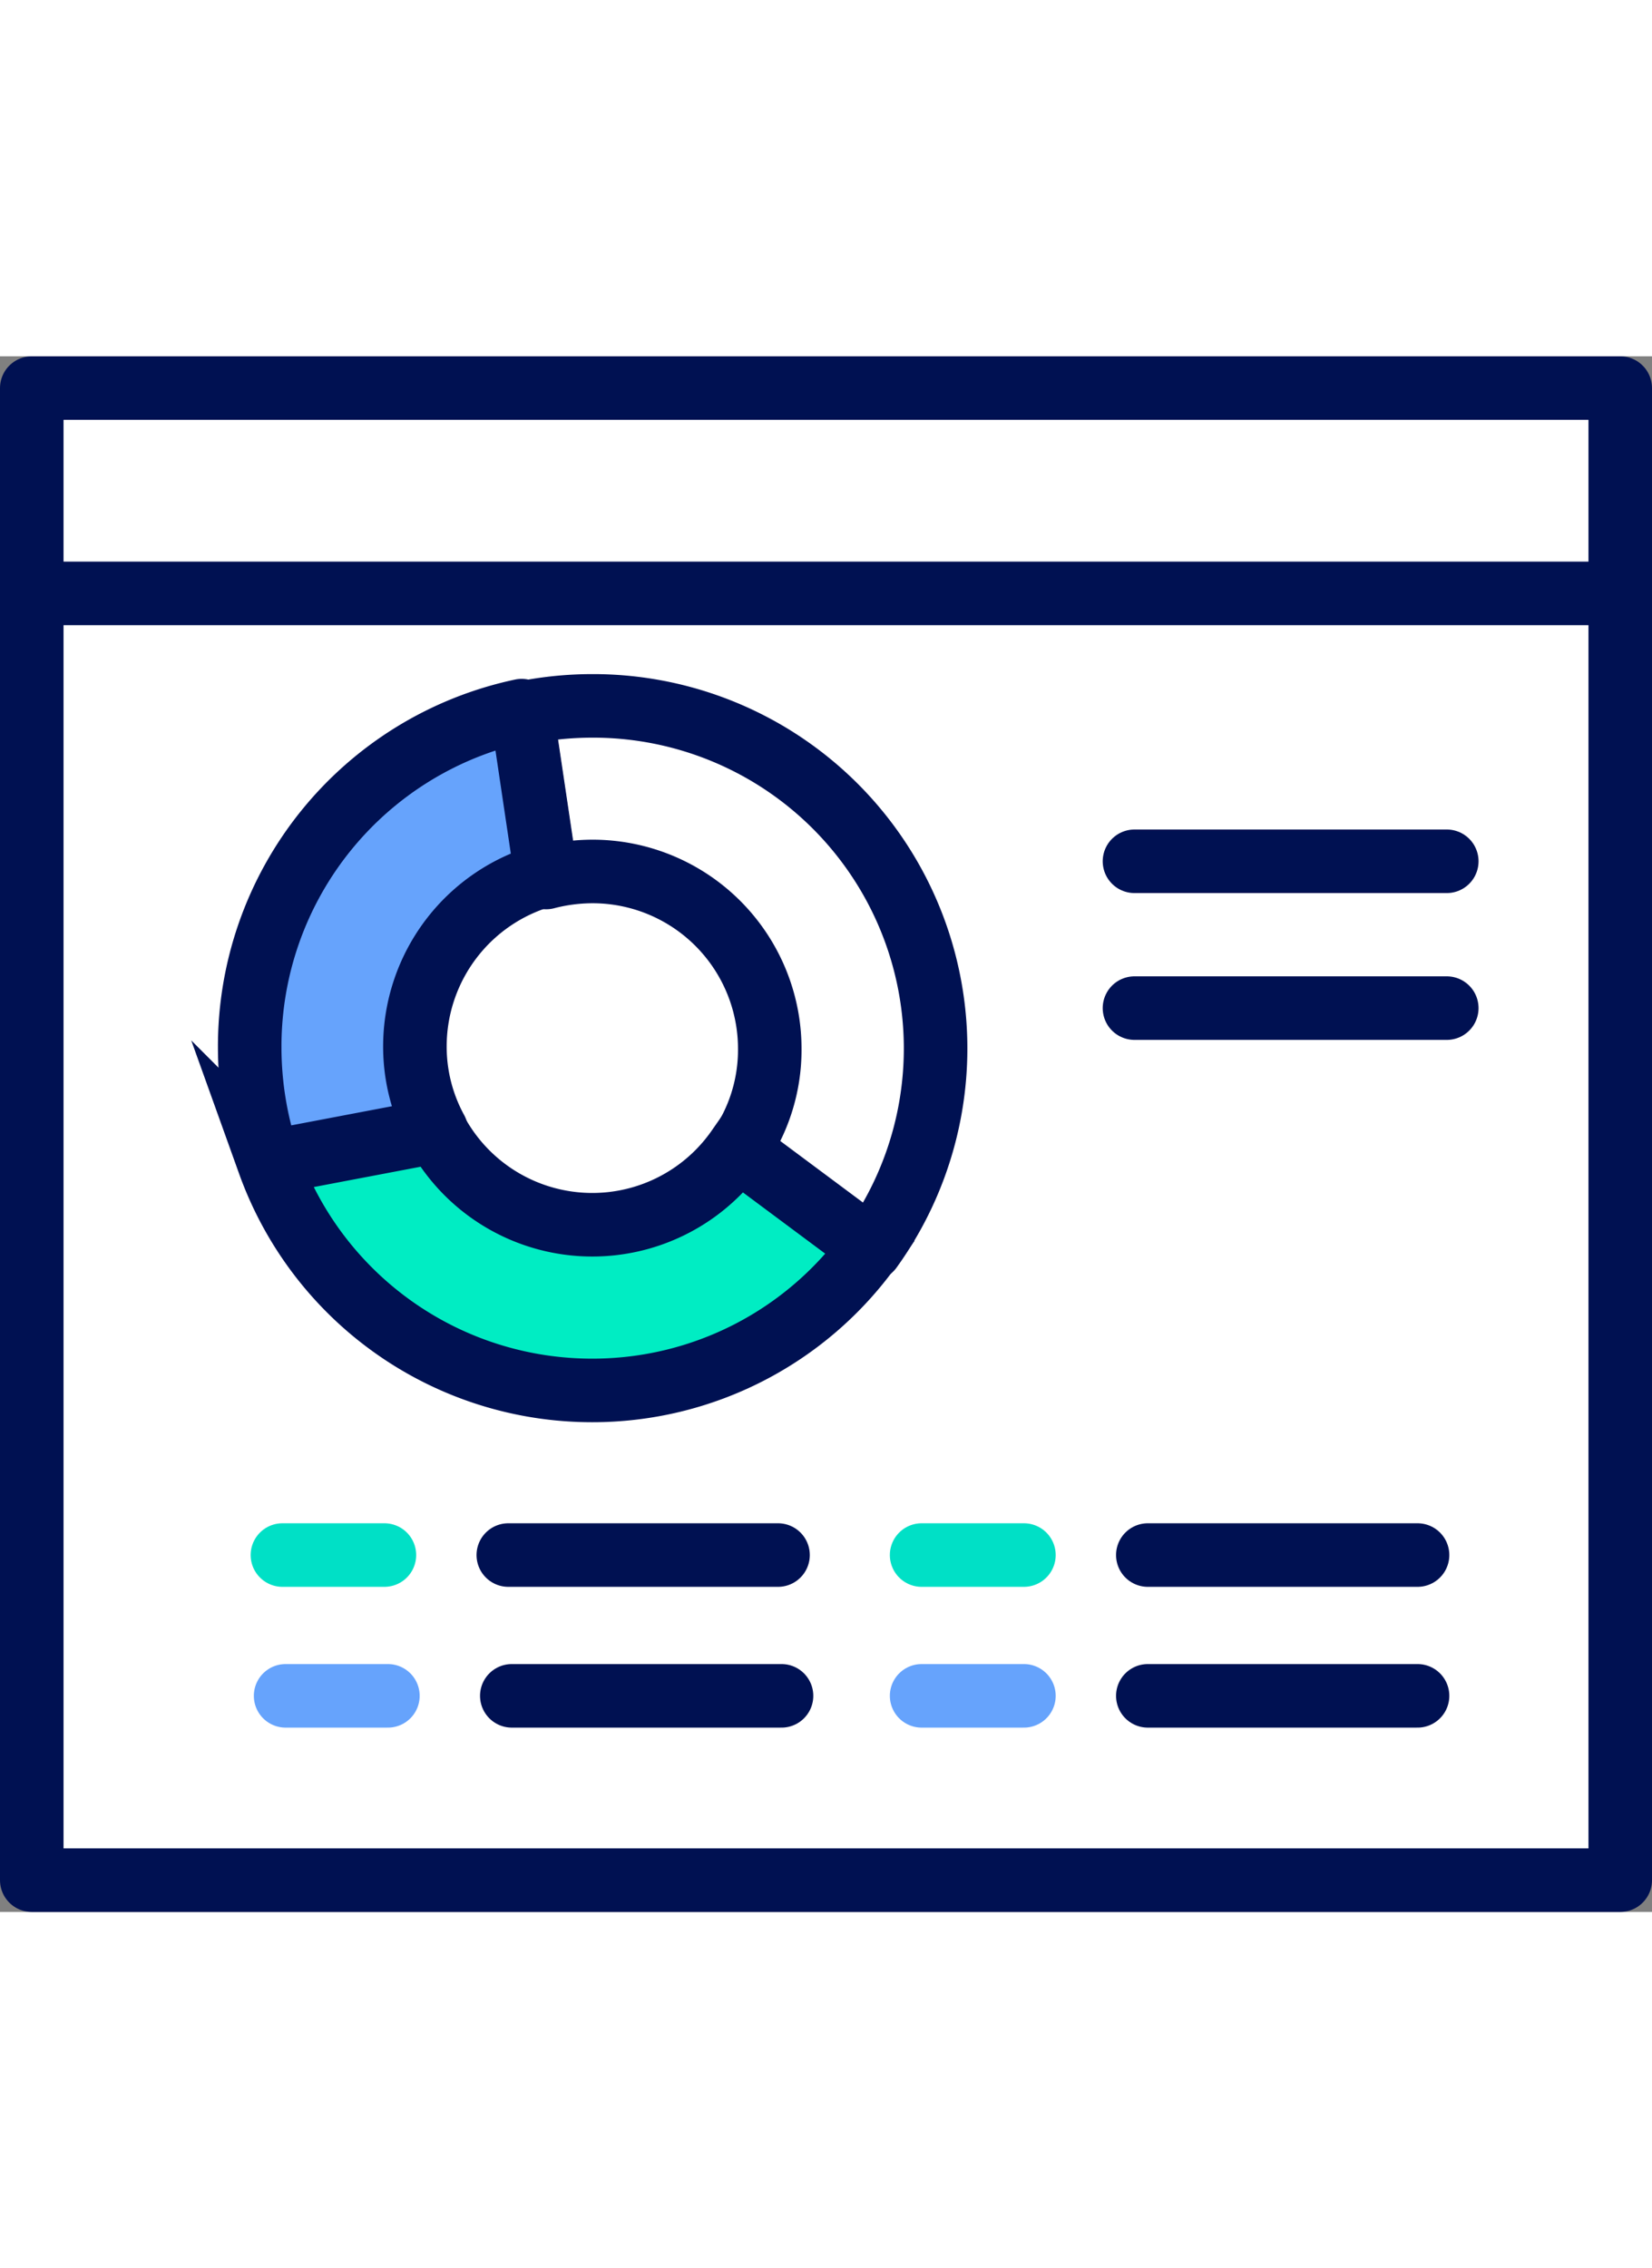
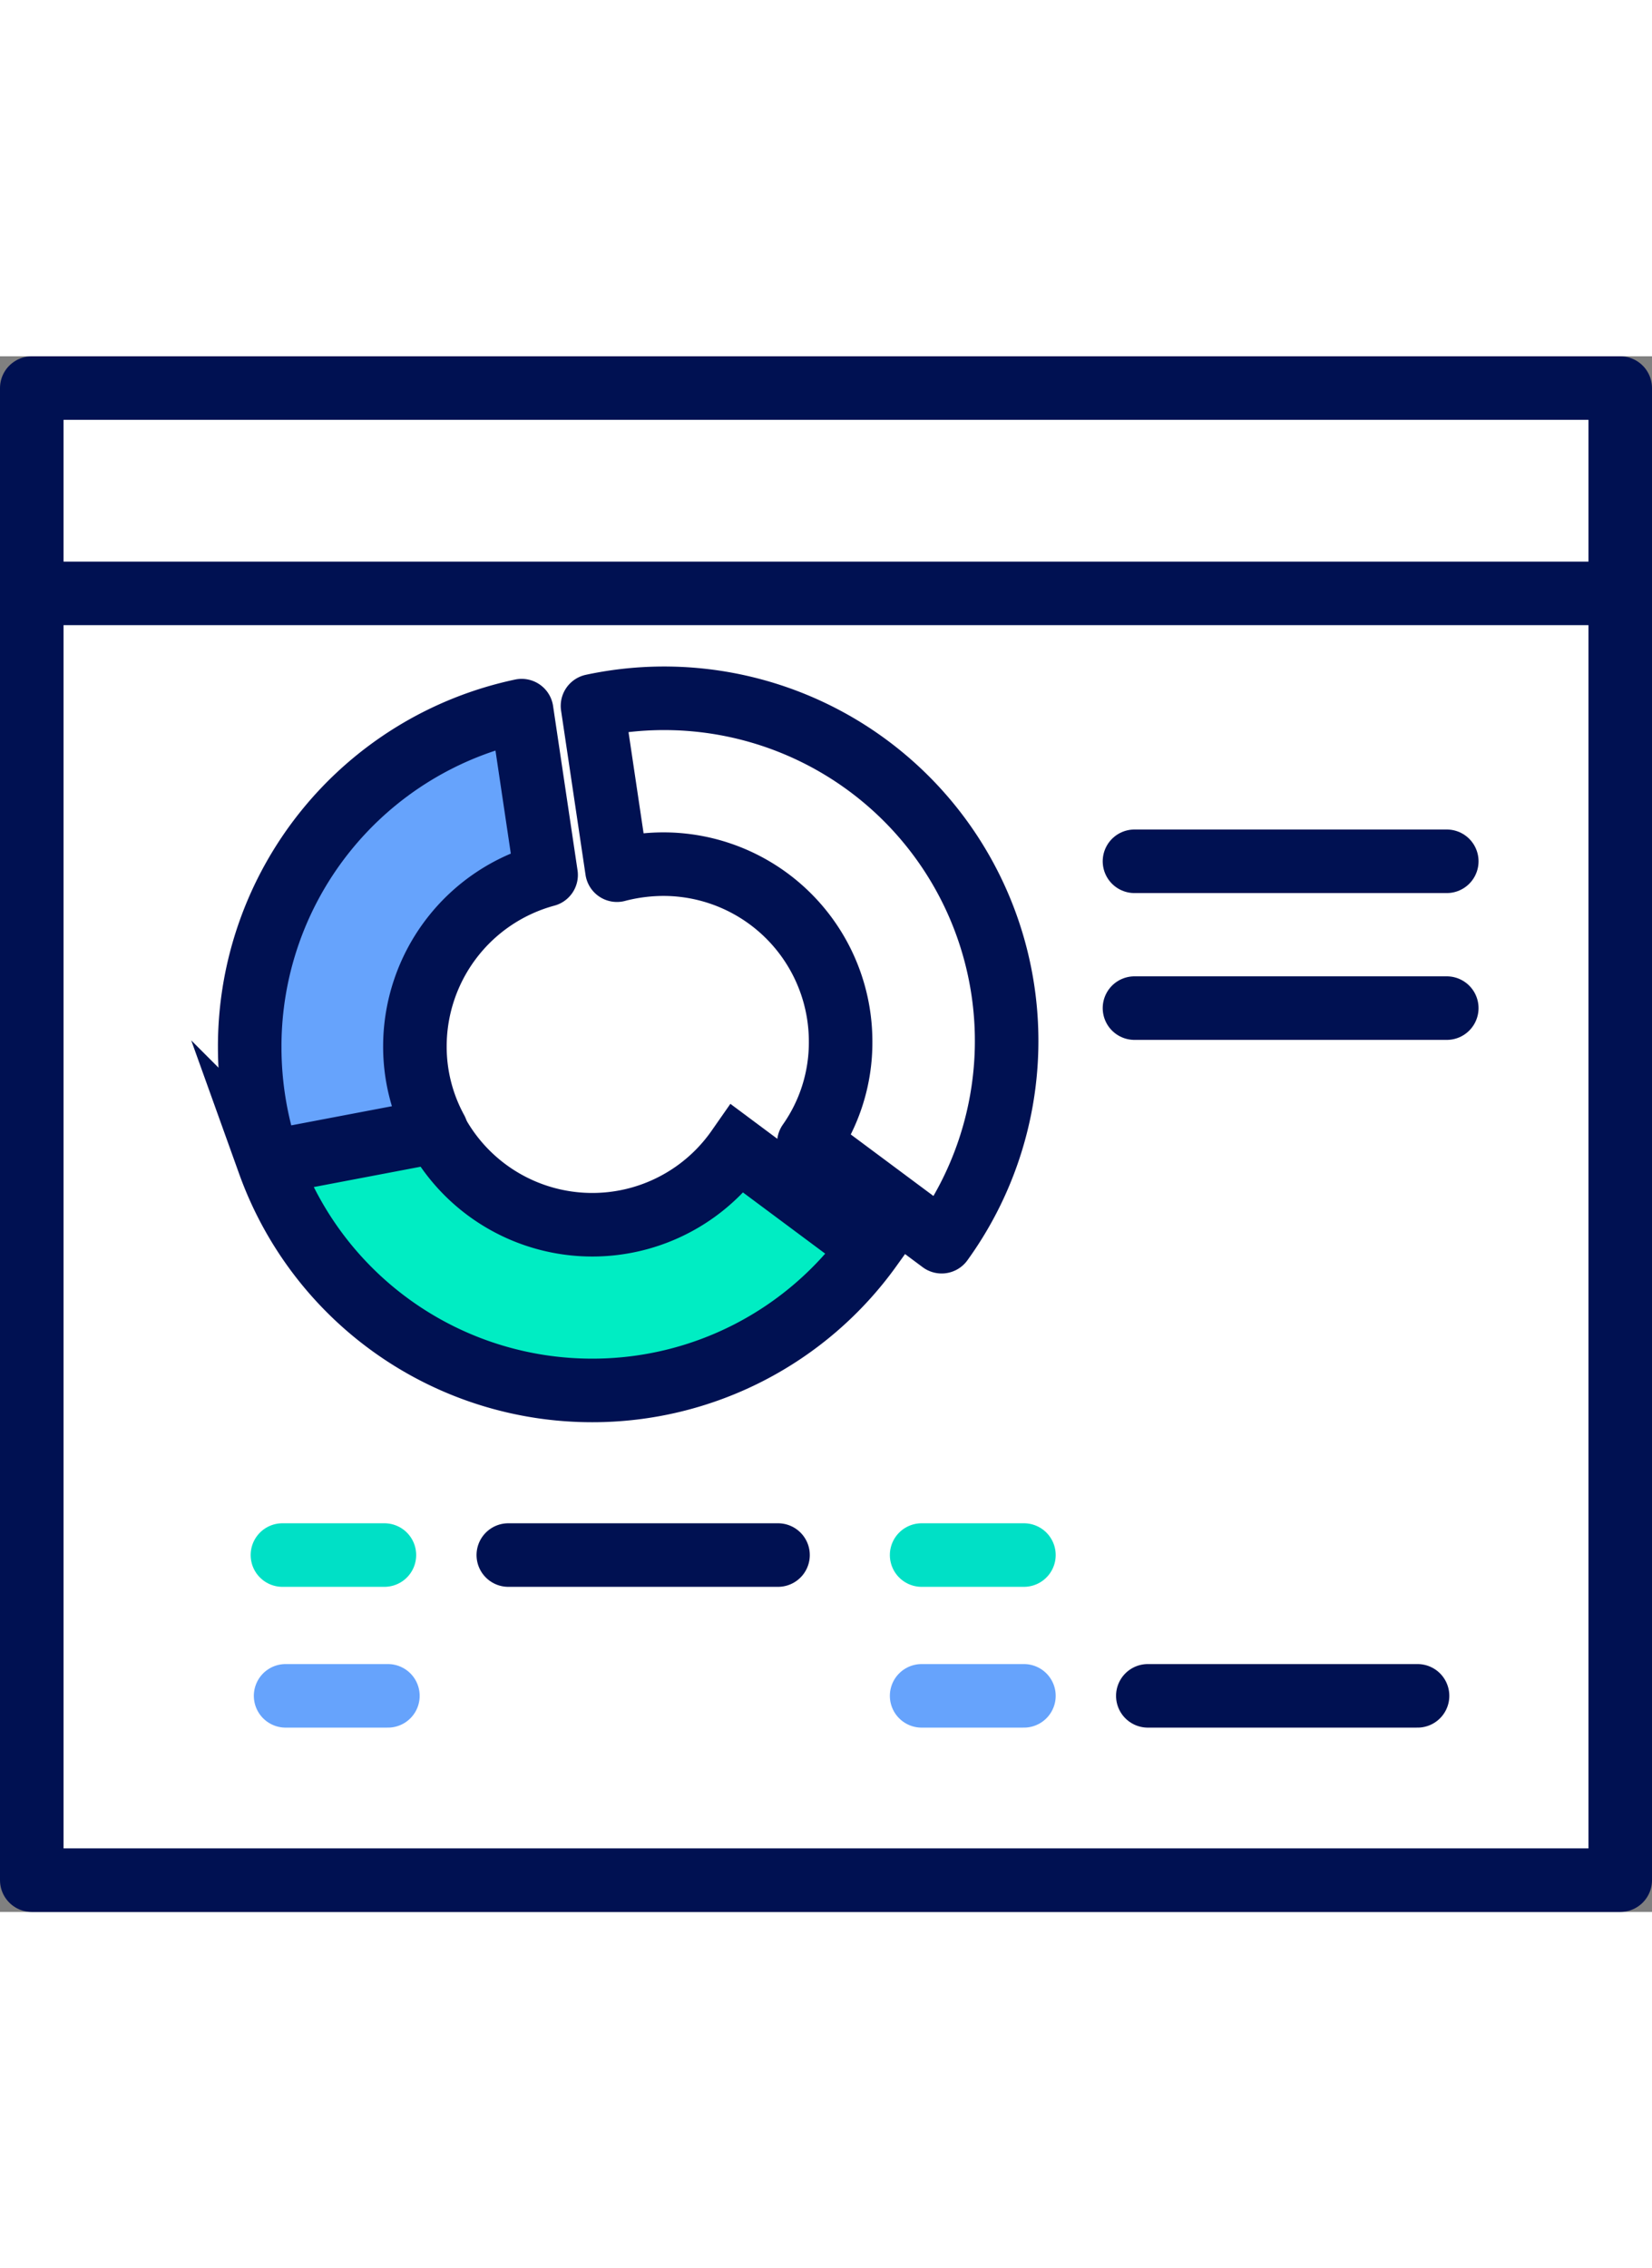
<svg xmlns="http://www.w3.org/2000/svg" id="Layer_1" width="51" height="70" data-name="Layer 1" viewBox="0 0 52 48.95">
  <rect x="0" y="0" width="52" height="48.95" fill="#808080" stroke="none" />
  <title>reports</title>
  <rect x="1" y="1" width="50" height="46.95" fill="#fff" stroke="#001152" stroke-linecap="round" stroke-linejoin="round" stroke-width="2" />
  <line x1="1" y1="7.46" x2="50.4" y2="7.46" fill="#fff" stroke="#001152" stroke-linecap="round" stroke-linejoin="round" stroke-width="2" />
  <line x1="8.89" y1="37.72" x2="12.1" y2="37.72" fill="none" stroke="#00e0c6" stroke-linecap="round" stroke-linejoin="round" stroke-width="2" />
  <line x1="16" y1="37.72" x2="24.49" y2="37.72" fill="#fff" stroke="#001152" stroke-linecap="round" stroke-linejoin="round" stroke-width="2" />
  <line x1="29.01" y1="37.72" x2="32.23" y2="37.72" fill="none" stroke="#00e0c6" stroke-linecap="round" stroke-linejoin="round" stroke-width="2" />
-   <line x1="36.13" y1="37.72" x2="44.62" y2="37.72" fill="#fff" stroke="#001152" stroke-linecap="round" stroke-linejoin="round" stroke-width="2" />
  <line x1="8.99" y1="42.15" x2="12.21" y2="42.15" fill="none" stroke="#66a3fc" stroke-linecap="round" stroke-linejoin="round" stroke-width="2" />
-   <line x1="16.11" y1="42.15" x2="24.6" y2="42.15" fill="#fff" stroke="#001152" stroke-linecap="round" stroke-linejoin="round" stroke-width="2" />
  <line x1="29.01" y1="42.15" x2="32.23" y2="42.15" fill="none" stroke="#66a3fc" stroke-linecap="round" stroke-linejoin="round" stroke-width="2" />
  <line x1="36.13" y1="42.15" x2="44.62" y2="42.15" fill="#fff" stroke="#001152" stroke-linecap="round" stroke-linejoin="round" stroke-width="2" />
-   <path d="M18.65,11a10.88,10.88,0,0,0-2.23.23l.77,5.17a5.84,5.84,0,0,1,1.46-.19,5.58,5.58,0,0,1,5.58,5.58,5.48,5.48,0,0,1-1,3.19l4.18,3.11A10.78,10.78,0,0,0,18.65,11Z" fill="#fff" stroke="#001152" stroke-linecap="round" stroke-linejoin="round" stroke-width="2" />
+   <path d="M18.65,11l.77,5.17a5.84,5.84,0,0,1,1.46-.19,5.58,5.58,0,0,1,5.58,5.58,5.48,5.48,0,0,1-1,3.19l4.18,3.11A10.78,10.78,0,0,0,18.65,11Z" fill="#fff" stroke="#001152" stroke-linecap="round" stroke-linejoin="round" stroke-width="2" />
  <path d="M7.86,21.75a11,11,0,0,0,.61,3.6l5.26-1a5.48,5.48,0,0,1-.67-2.64,5.59,5.59,0,0,1,4.13-5.39l-.77-5.17A10.8,10.8,0,0,0,7.86,21.75Z" fill="#66a3fc" stroke="#001152" stroke-linecap="round" stroke-linejoin="round" stroke-width="2" />
  <path d="M18.65,32.54a10.77,10.77,0,0,0,8.75-4.49l-4.18-3.11a5.58,5.58,0,0,1-9.49-.55l-5.26,1A10.8,10.8,0,0,0,18.65,32.54Z" fill="#00edc3" stroke="#001152" stroke-miterlimit="10" stroke-width="2" />
  <line x1="35.71" y1="15.89" x2="45.54" y2="15.89" fill="#fff" stroke="#001152" stroke-linecap="round" stroke-linejoin="round" stroke-width="2" />
  <line x1="35.71" y1="20.51" x2="45.54" y2="20.51" fill="#fff" stroke="#001152" stroke-linecap="round" stroke-linejoin="round" stroke-width="2" />
</svg>